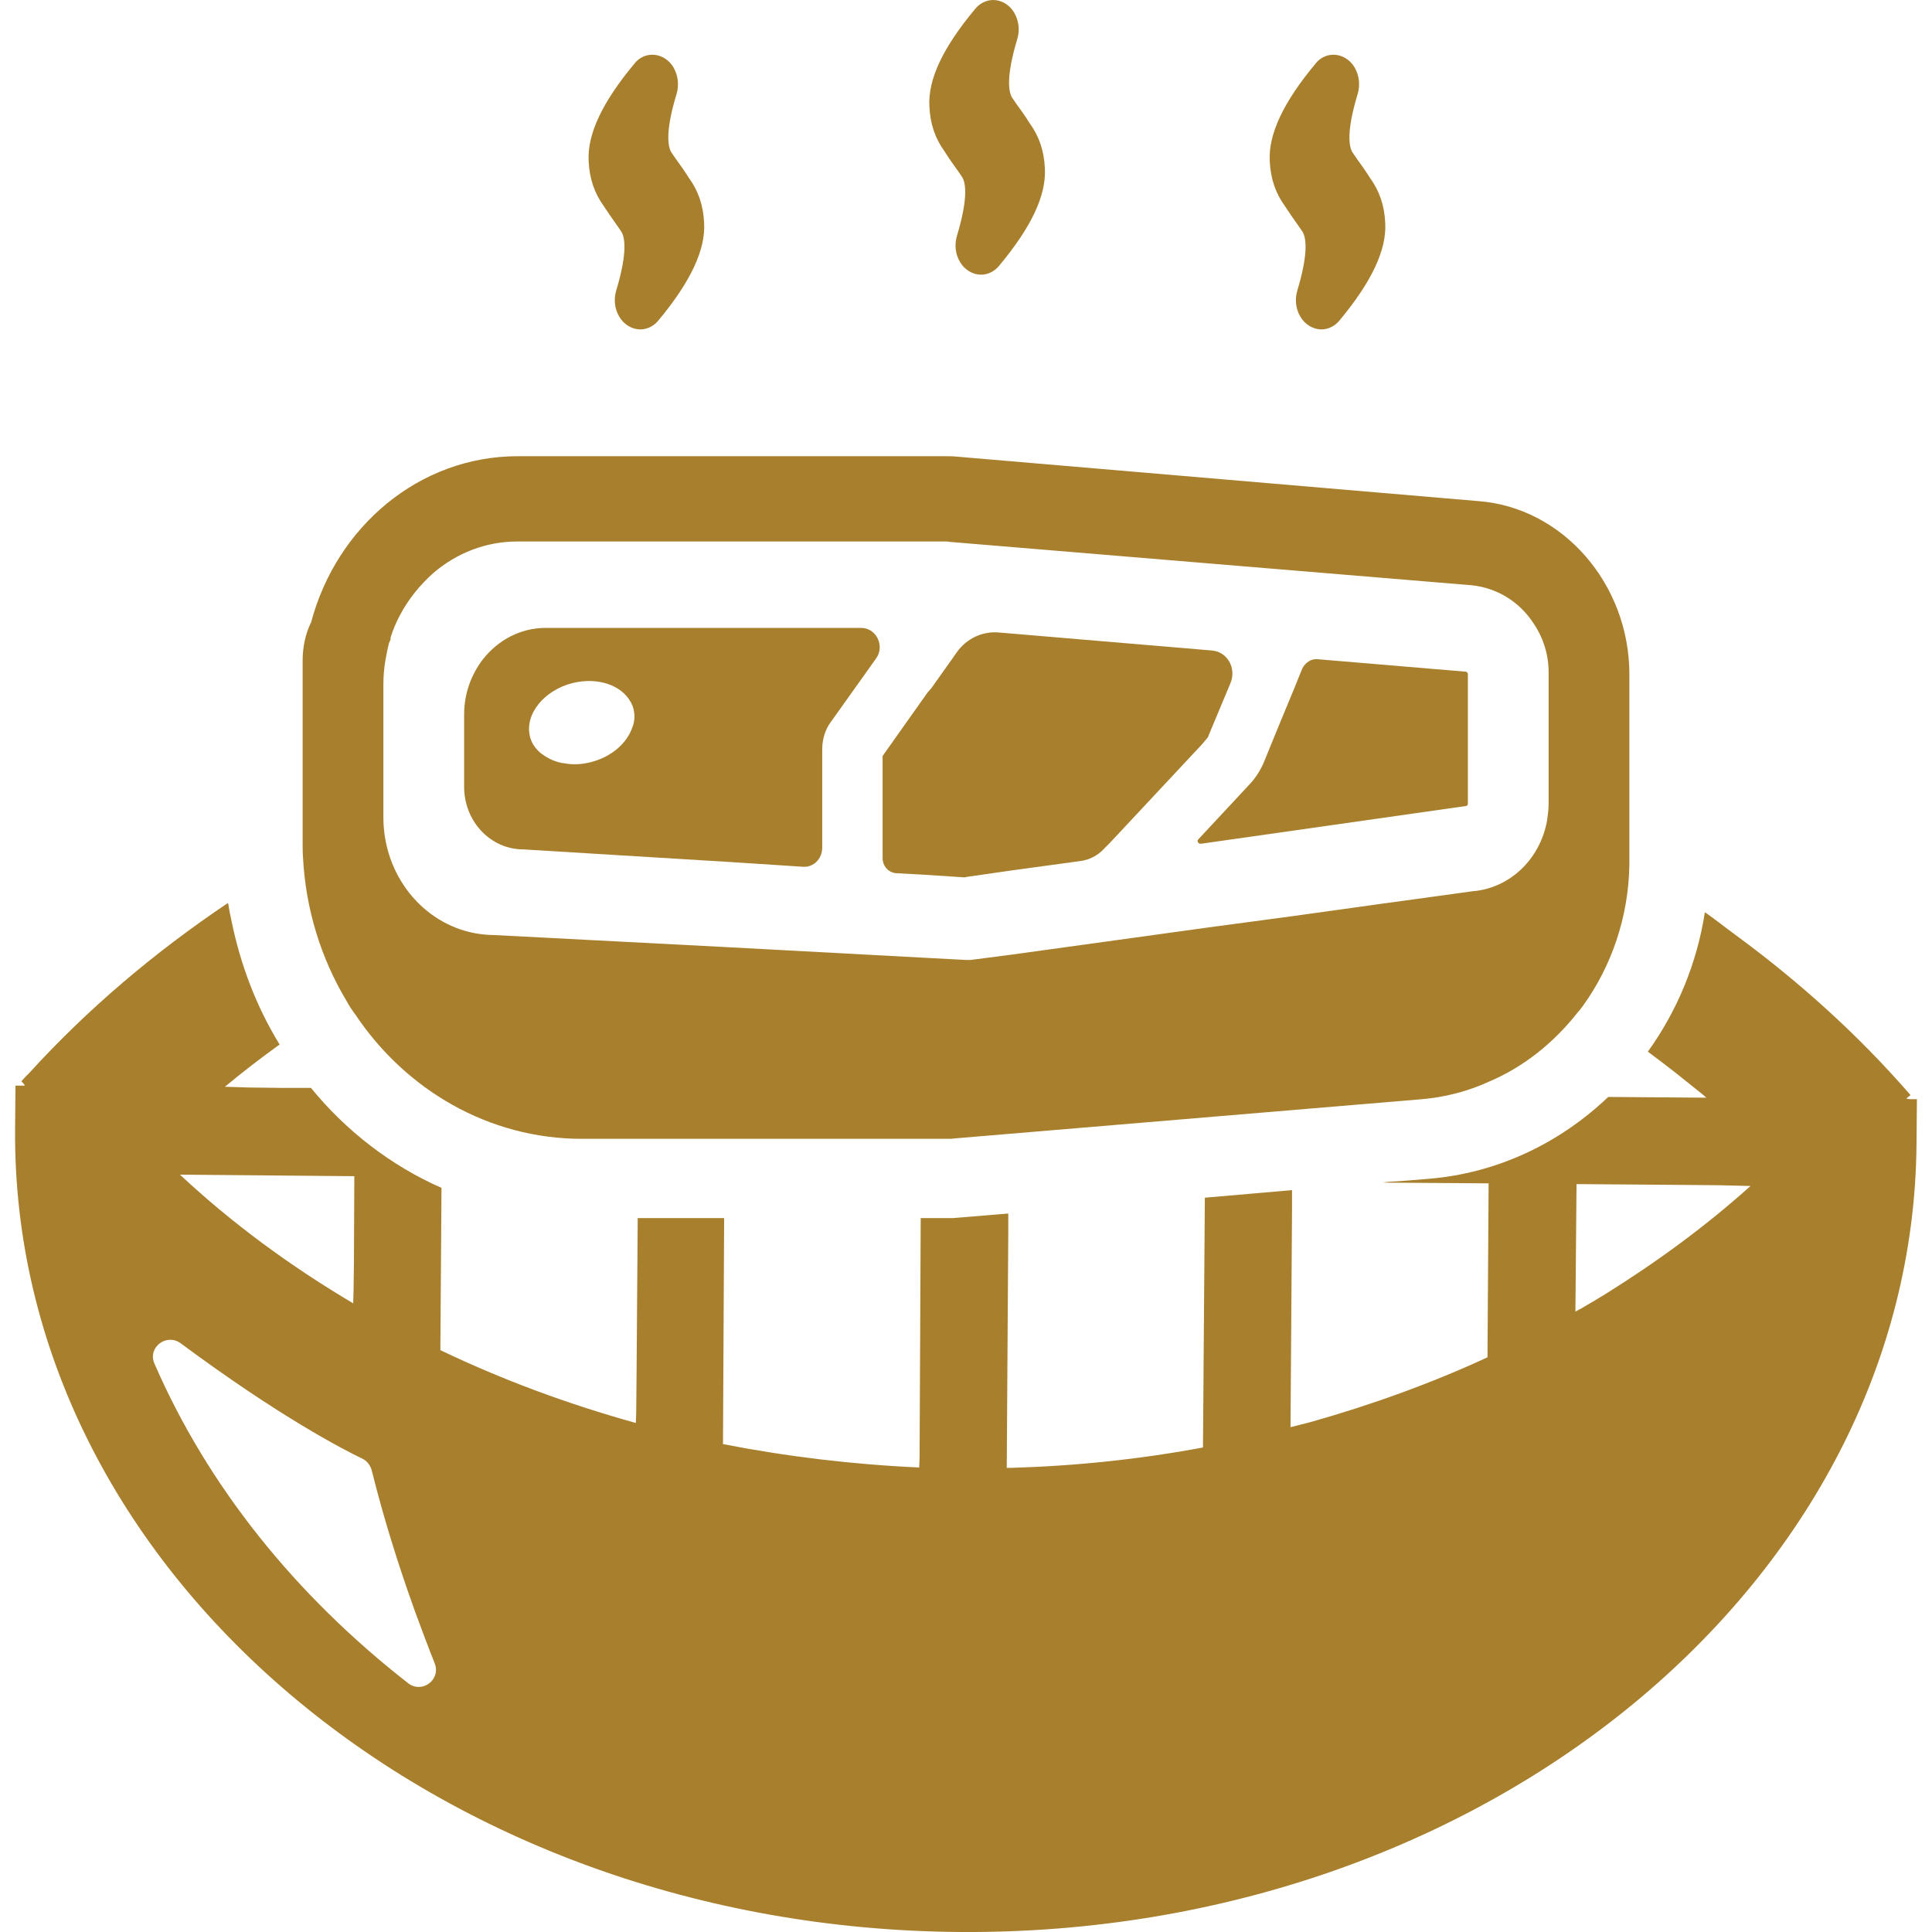
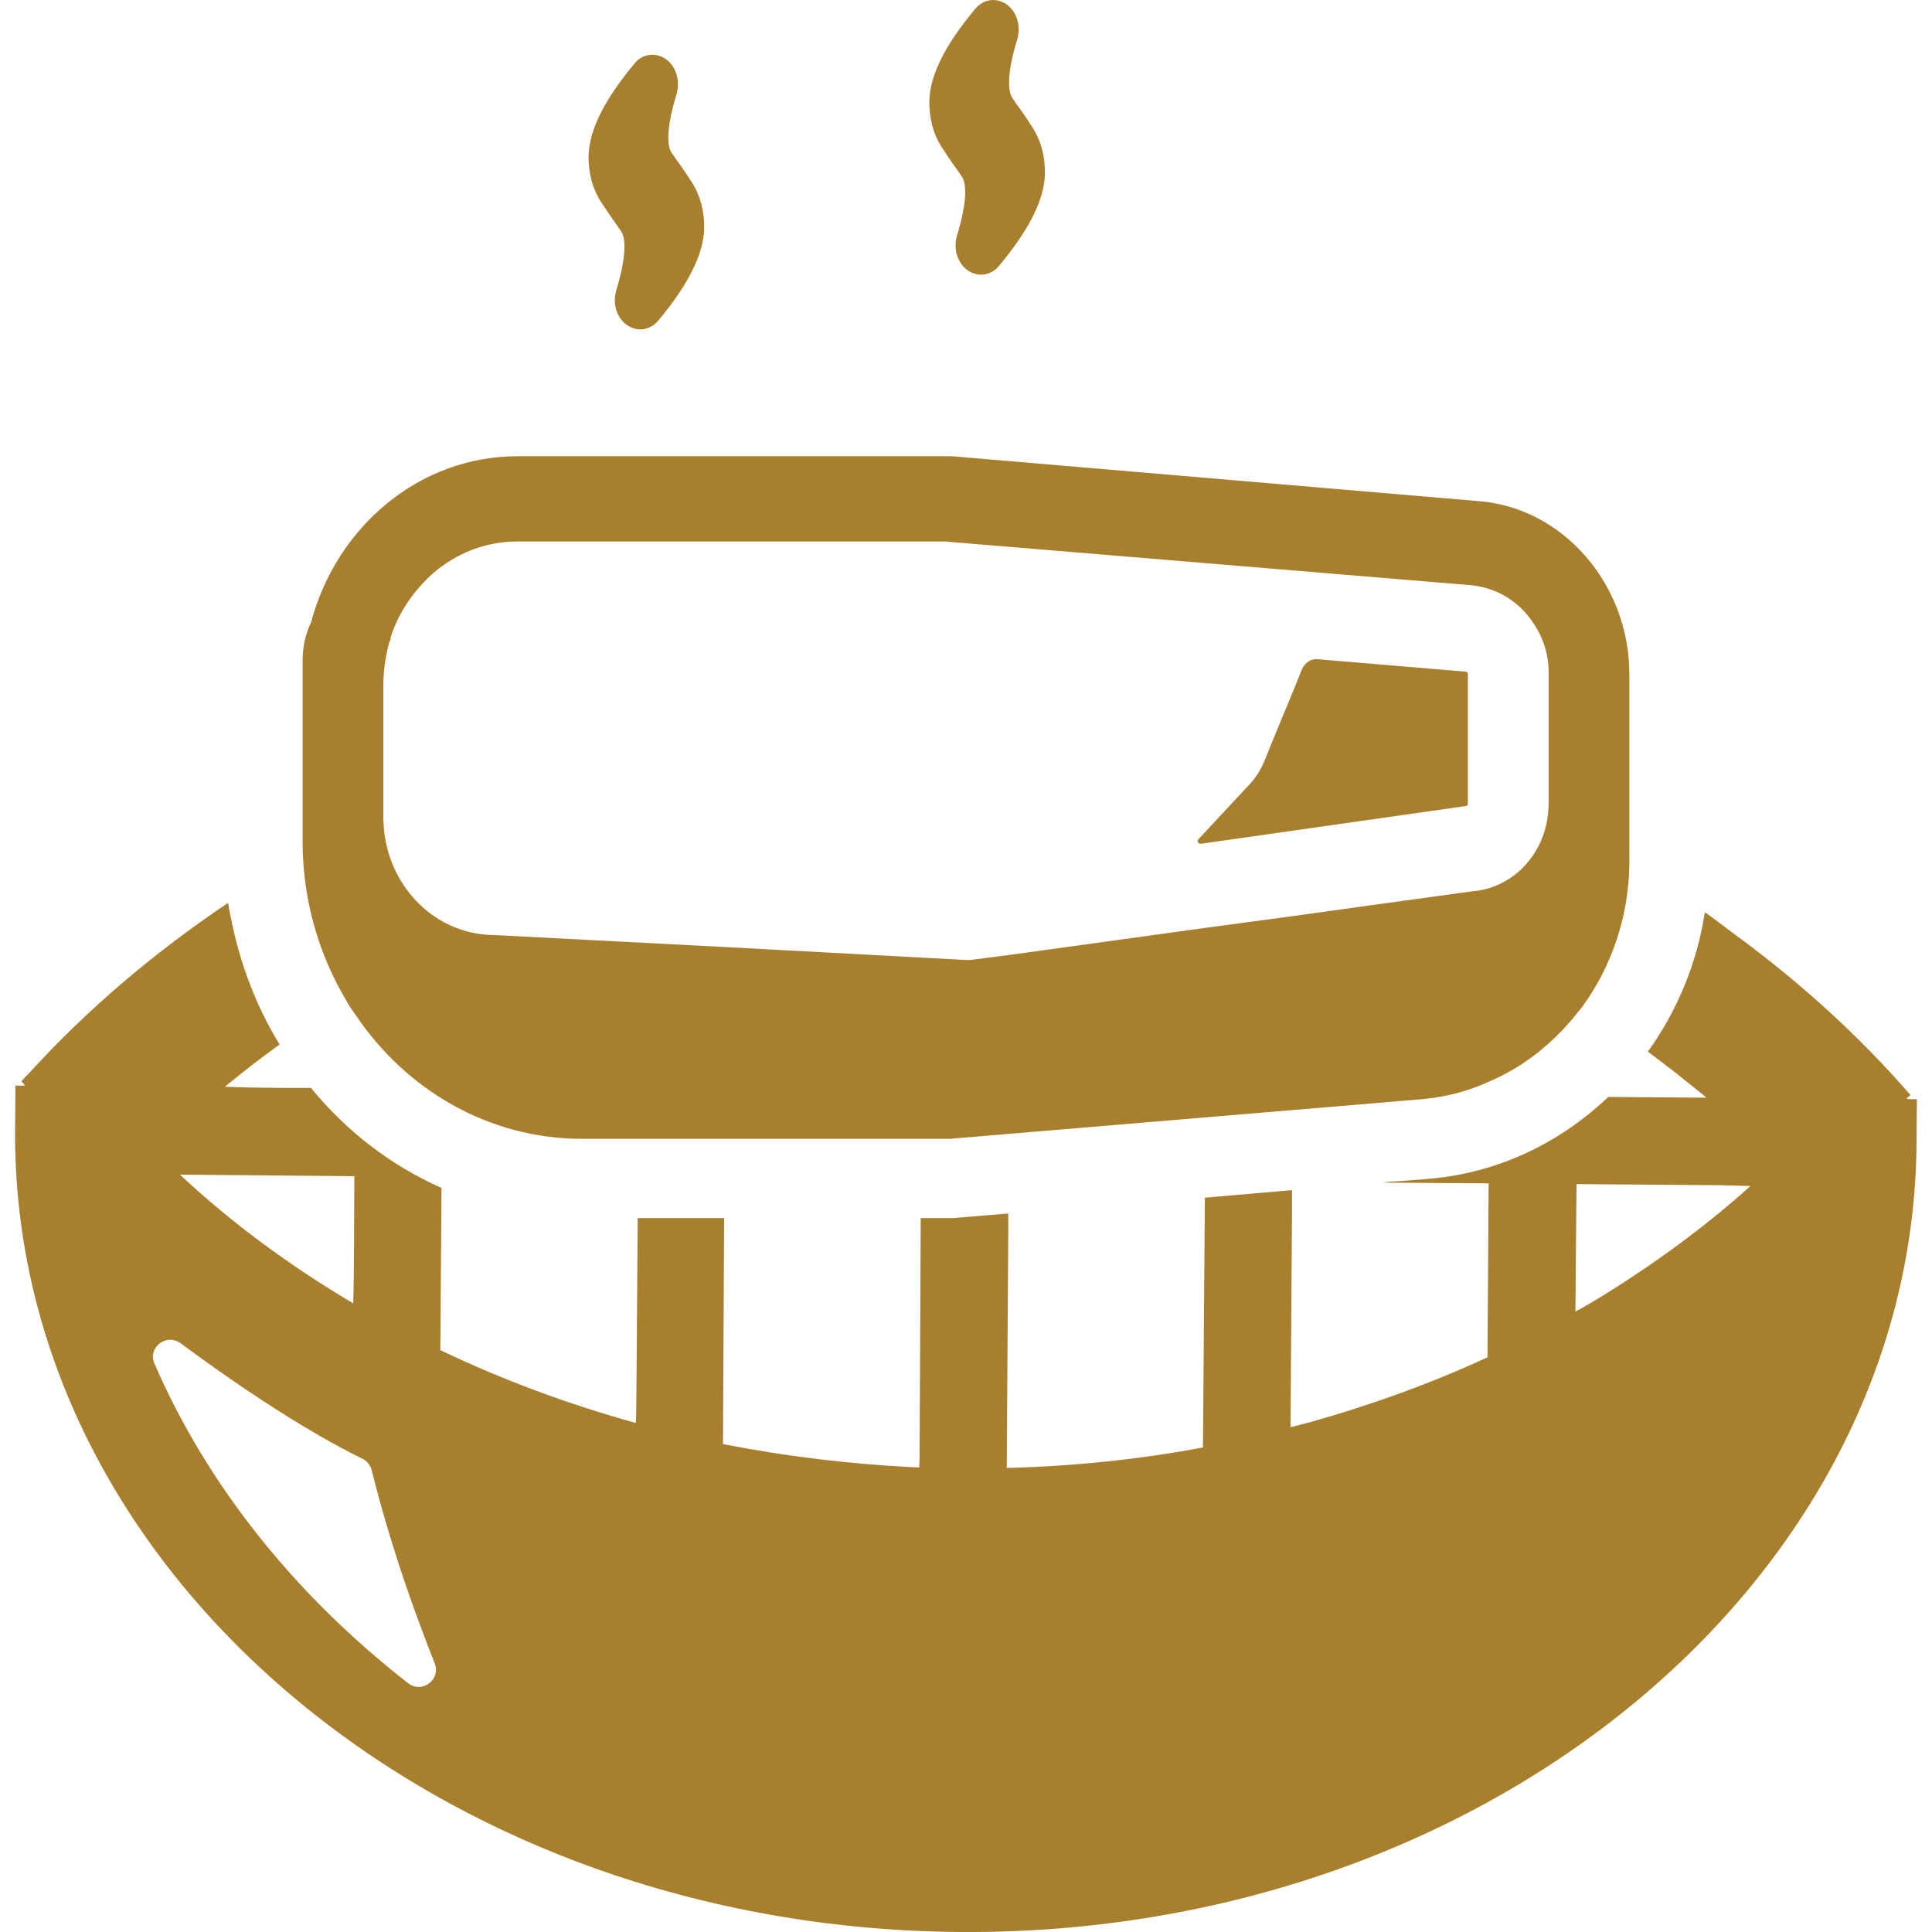
<svg xmlns="http://www.w3.org/2000/svg" version="1.1" id="_x31_0" x="0px" y="0px" viewBox="0 0 512 512" style="enable-background:new 0 0 512 512;" xml:space="preserve">
  <style type="text/css">
	.st0{fill:#A87F2C;}
</style>
  <g>
    <path class="st0" d="M505.5,291.2l-0.3-0.1l1-0.8l0,0l0,0l0.1-0.1c-13.7-15.8-29.4-30-46.6-42.6c-2.6-1.9-5.1-3.9-7.8-5.8   c0,0,0,0.1,0,0.1c0,0-0.1-0.1-0.1-0.1c-2.1,13.6-7.4,26.2-15.1,36.9c2.4,1.8,4.8,3.6,7.1,5.4c2.5,2,5,4,7.5,6   c0.3,0.3,0.6,0.5,0.9,0.8l-26-0.2c-12.8,12.2-29.3,20.2-47.6,21.7l-6.1,0.5l-6.1,0.4l1.7,0l-1.7,0.1l28.1,0.2l-0.3,46.1   c-14.9,6.9-30.7,12.6-47,17.2c-1.5,0.4-3.1,0.8-4.7,1.2c-0.2,0-0.3,0.1-0.5,0.1l0.4-57.5l0-5.1l0,0l0-0.2l-23.1,2l-0.5,66.2   c-16.6,3.1-33.6,4.9-50.9,5.4h-1.1l0.4-62.1l0-5.1h0v-0.2l-14.6,1.2h-8.6l-0.3,63.3l-0.1,2.8c-17.7-0.8-35.1-2.9-52-6.2l0.3-59.2   l0-0.5h0l0-0.2H169l-0.3,41l-0.1,10.7l-0.1,2.6c-18-5-35.3-11.4-51.8-19.3l0.3-43c-13.4-5.9-25.3-15.1-34.6-26.5h-8.1l-8.5-0.1   l-6.2-0.2c4.7-3.9,9.5-7.6,14.5-11.2c-6.1-9.9-10.4-21.1-12.8-33c-0.3-1.4-0.6-2.8-0.8-4.3c0,0,0,0-0.1,0c0-0.1,0-0.1,0-0.2   c-19.5,13.1-37.2,28.1-52.6,45c-0.7,0.7-1.4,1.4-2,2.1c-0.1,0.1-0.1,0.1-0.1,0.2l0.5,0.5l0.4,0.6H4.1L4,299.4   C3.2,415.8,115.6,511.1,254.6,512c138.8,0.9,252.5-92.8,253.3-209.1l0.1-11.4v-0.2h-1.8L505.5,291.2z M93.9,311.7l-0.1,22.5   l-0.1,7.6l-0.1,3.6c-16.7-9.9-32.1-21.2-45.9-34.1L93.9,311.7z M108.2,446.1c-30-23.4-53.2-52.3-67.3-84.8c-1.8-4.2,3.2-8.1,7-5.3   c26.3,19.5,43,28.1,48.2,30.6c1.2,0.6,2,1.7,2.4,3c3.1,12.5,7,25,11.5,37.5c1.7,4.6,3.4,9.2,5.2,13.7   C116.9,445.1,111.9,448.9,108.2,446.1z M425.2,343.1c-2.1,1.3-4.2,2.5-6.4,3.8c-0.5,0.2-0.9,0.5-1.3,0.7l0.3-33.8l26.7,0.2   l11.3,0.1l8.1,0.2C452,325,439,334.5,425.2,343.1z" />
    <path class="st0" d="M250.6,120.9H137.2c-26.1,0-48.1,18.7-54.8,44.2c-0.1,0-0.1,0-0.1,0.1c-1.4,3-2.1,6.4-2.1,9.9v47.9   c0,1.4,0,2.8,0.1,4.2c0.7,13.8,4.8,26.8,11.5,38c0.7,1.3,1.5,2.5,2.4,3.7c13.3,19.9,35.3,32.9,60,32.9H252l0.9-0.1l123.9-10.4   c2-0.2,3.8-0.4,5.7-0.8c4.2-0.8,8.3-2.1,12.2-3.9c9.2-3.9,17.2-10.4,23.4-18.3c0.5-0.5,0.9-1.1,1.3-1.6   c7.6-10.5,12.2-23.6,12.4-37.6v-50.4c0-23.9-17.6-44.2-40-45.9L253.4,121C252.5,120.9,251.5,120.9,250.6,120.9z M406.2,164.9   c2.6,3.7,4.2,8.3,4.2,13.2V213c0,1.5-0.2,3-0.4,4.4c-1.8,10.2-9.8,18-19.8,18.8l-26.2,3.6l-20.8,2.9l-23.1,3.1l-52.1,7.2l-10.8,1.4   H256l-11.3-0.6l-52.1-2.8l-23.1-1.2l-38.5-2c-1.8,0-3.5-0.2-5.2-0.5c-13.8-2.6-24.2-15.4-24.2-30.7v-0.6v-34.6   c0-2.3,0.2-4.6,0.6-6.8c0.3-1.4,0.5-2.8,0.9-4.2l0.4-0.9v-0.5c0.6-2,1.4-3.9,2.4-5.8c2.3-4.4,5.4-8.2,9-11.4   c6.1-5.2,13.8-8.3,22.2-8.3h113.4c0.4,0,0.8,0,1.1,0.1l138.4,11.5C396.8,155.8,402.6,159.5,406.2,164.9z" />
-     <path class="st0" d="M228.2,166.4h-83.6c-6.6,0-12.6,3.2-16.6,8.3c-3.1,4-5,9.1-5,14.6v17.5v1.7c0,9.2,7,16.6,15.7,16.6l54.1,3.3   l20,1.3c2.8,0.2,5.1-2.1,5.1-5.1v-1.7v-24.4c0-2.6,0.8-5.2,2.3-7.2l5.7-8l6.2-8.7C234.6,171.3,232.3,166.4,228.2,166.4z    M167.6,192.7c-1.4,4.2-5.5,7.9-11.1,9.3c-2.4,0.6-4.7,0.7-6.8,0.3c-0.3,0-0.5-0.1-0.8-0.1c-1-0.2-1.9-0.5-2.8-0.9   c-0.2-0.1-0.4-0.2-0.6-0.3c-0.8-0.4-1.5-0.9-2.2-1.4c-1.4-1.2-2.5-2.7-2.9-4.6c-1.3-5.8,3.8-12.1,11.4-14c6.7-1.6,12.9,0.6,15.3,5   c0,0,0,0.1,0.1,0.1c0.3,0.6,0.6,1.3,0.7,1.9C168.3,189.6,168.2,191.2,167.6,192.7z" />
    <path class="st0" d="M318.3,223.6l70.2-10c0.3,0,0.5-0.3,0.5-0.6v-4.8v-29.6c0-0.3-0.3-0.6-0.6-0.6l-39.2-3.3   c-1.7-0.2-3.3,0.9-4.1,2.5l-2.1,5.2l-4.1,9.9l-4,9.8c-0.9,2.1-2.2,4.1-3.7,5.7l-13.6,14.6C317.1,222.8,317.5,223.7,318.3,223.6z" />
-     <path class="st0" d="M245.9,183.4L234,200.2c-0.1,0.1-0.1,0.2-0.1,0.3v21.1v5.8c0,2.1,1.5,3.8,3.5,4l7.4,0.4l10.6,0.7   c0.3,0,0.5,0,0.7-0.1l11.8-1.7l18.3-2.5c2.5-0.3,4.8-1.5,6.5-3.4l1.4-1.4l24.4-26.1l1.6-1.9l0.9-2.2l1.8-4.3l3.3-7.9   c1.6-3.9-0.8-8.2-4.8-8.6l-56.8-4.8c-4.2-0.3-8.3,1.6-10.9,5.2l-1.4,2l-5.4,7.6L245.9,183.4z" />
    <path class="st0" d="M178.5,17.9c-1.2-2.1-3.4-3.4-5.6-3.4c-1.8,0-3.6,0.8-4.8,2.4c-8.5,10.2-12.5,18.7-12.1,25.8   c0.2,4.7,1.6,8.6,4,11.9c1.2,1.8,2.4,3.6,3.5,5.1l1.1,1.6c0.9,1.3,1.9,5.1-1.3,15.7c-0.7,2.4-0.4,4.9,0.8,6.9   c1.2,2.1,3.4,3.4,5.6,3.4c1.8,0,3.6-0.9,4.8-2.4c8.5-10.2,12.5-18.7,12.1-25.8c-0.2-4.7-1.6-8.6-4-11.9c-1.2-1.9-2.4-3.6-3.5-5.1   l-1.1-1.6c-0.9-1.3-1.9-5.1,1.3-15.6C180,22.5,179.7,20,178.5,17.9z" />
-     <path class="st0" d="M344.6,83.9c1.2,2.1,3.4,3.4,5.6,3.4c1.8,0,3.6-0.9,4.8-2.4c8.5-10.2,12.5-18.7,12.1-25.8   c-0.2-4.7-1.6-8.6-4-11.9c-1.2-1.9-2.4-3.6-3.5-5.1l-1.1-1.6c-0.9-1.3-1.9-5.1,1.3-15.6c0.7-2.4,0.4-4.9-0.8-7   c-1.2-2.1-3.4-3.4-5.6-3.4c-1.8,0-3.6,0.8-4.8,2.4c-8.5,10.2-12.5,18.7-12.1,25.8c0.2,4.7,1.6,8.6,4,11.9c1.2,1.8,2.4,3.6,3.5,5.1   l1.1,1.6c0.9,1.3,1.9,5.1-1.3,15.7C343.1,79.4,343.4,81.9,344.6,83.9z" />
    <path class="st0" d="M268.8,3.4c-1.2-2.1-3.4-3.4-5.6-3.4c-1.8,0-3.6,0.9-4.8,2.4c-8.5,10.2-12.5,18.6-12.1,25.8   c0.2,4.7,1.6,8.6,4,11.9c1.2,1.9,2.4,3.6,3.5,5.1l1.1,1.6c0.9,1.3,1.9,5.1-1.3,15.7c-0.7,2.4-0.4,4.9,0.8,6.9   c1.2,2.1,3.4,3.4,5.6,3.4c1.8,0,3.6-0.9,4.8-2.4c8.5-10.2,12.5-18.6,12.1-25.8c-0.2-4.7-1.6-8.6-4-11.9c-1.1-1.8-2.4-3.6-3.5-5.1   l-1.1-1.6c-0.9-1.3-1.9-5.1,1.3-15.7C270.3,8,270,5.5,268.8,3.4z" />
  </g>
</svg>